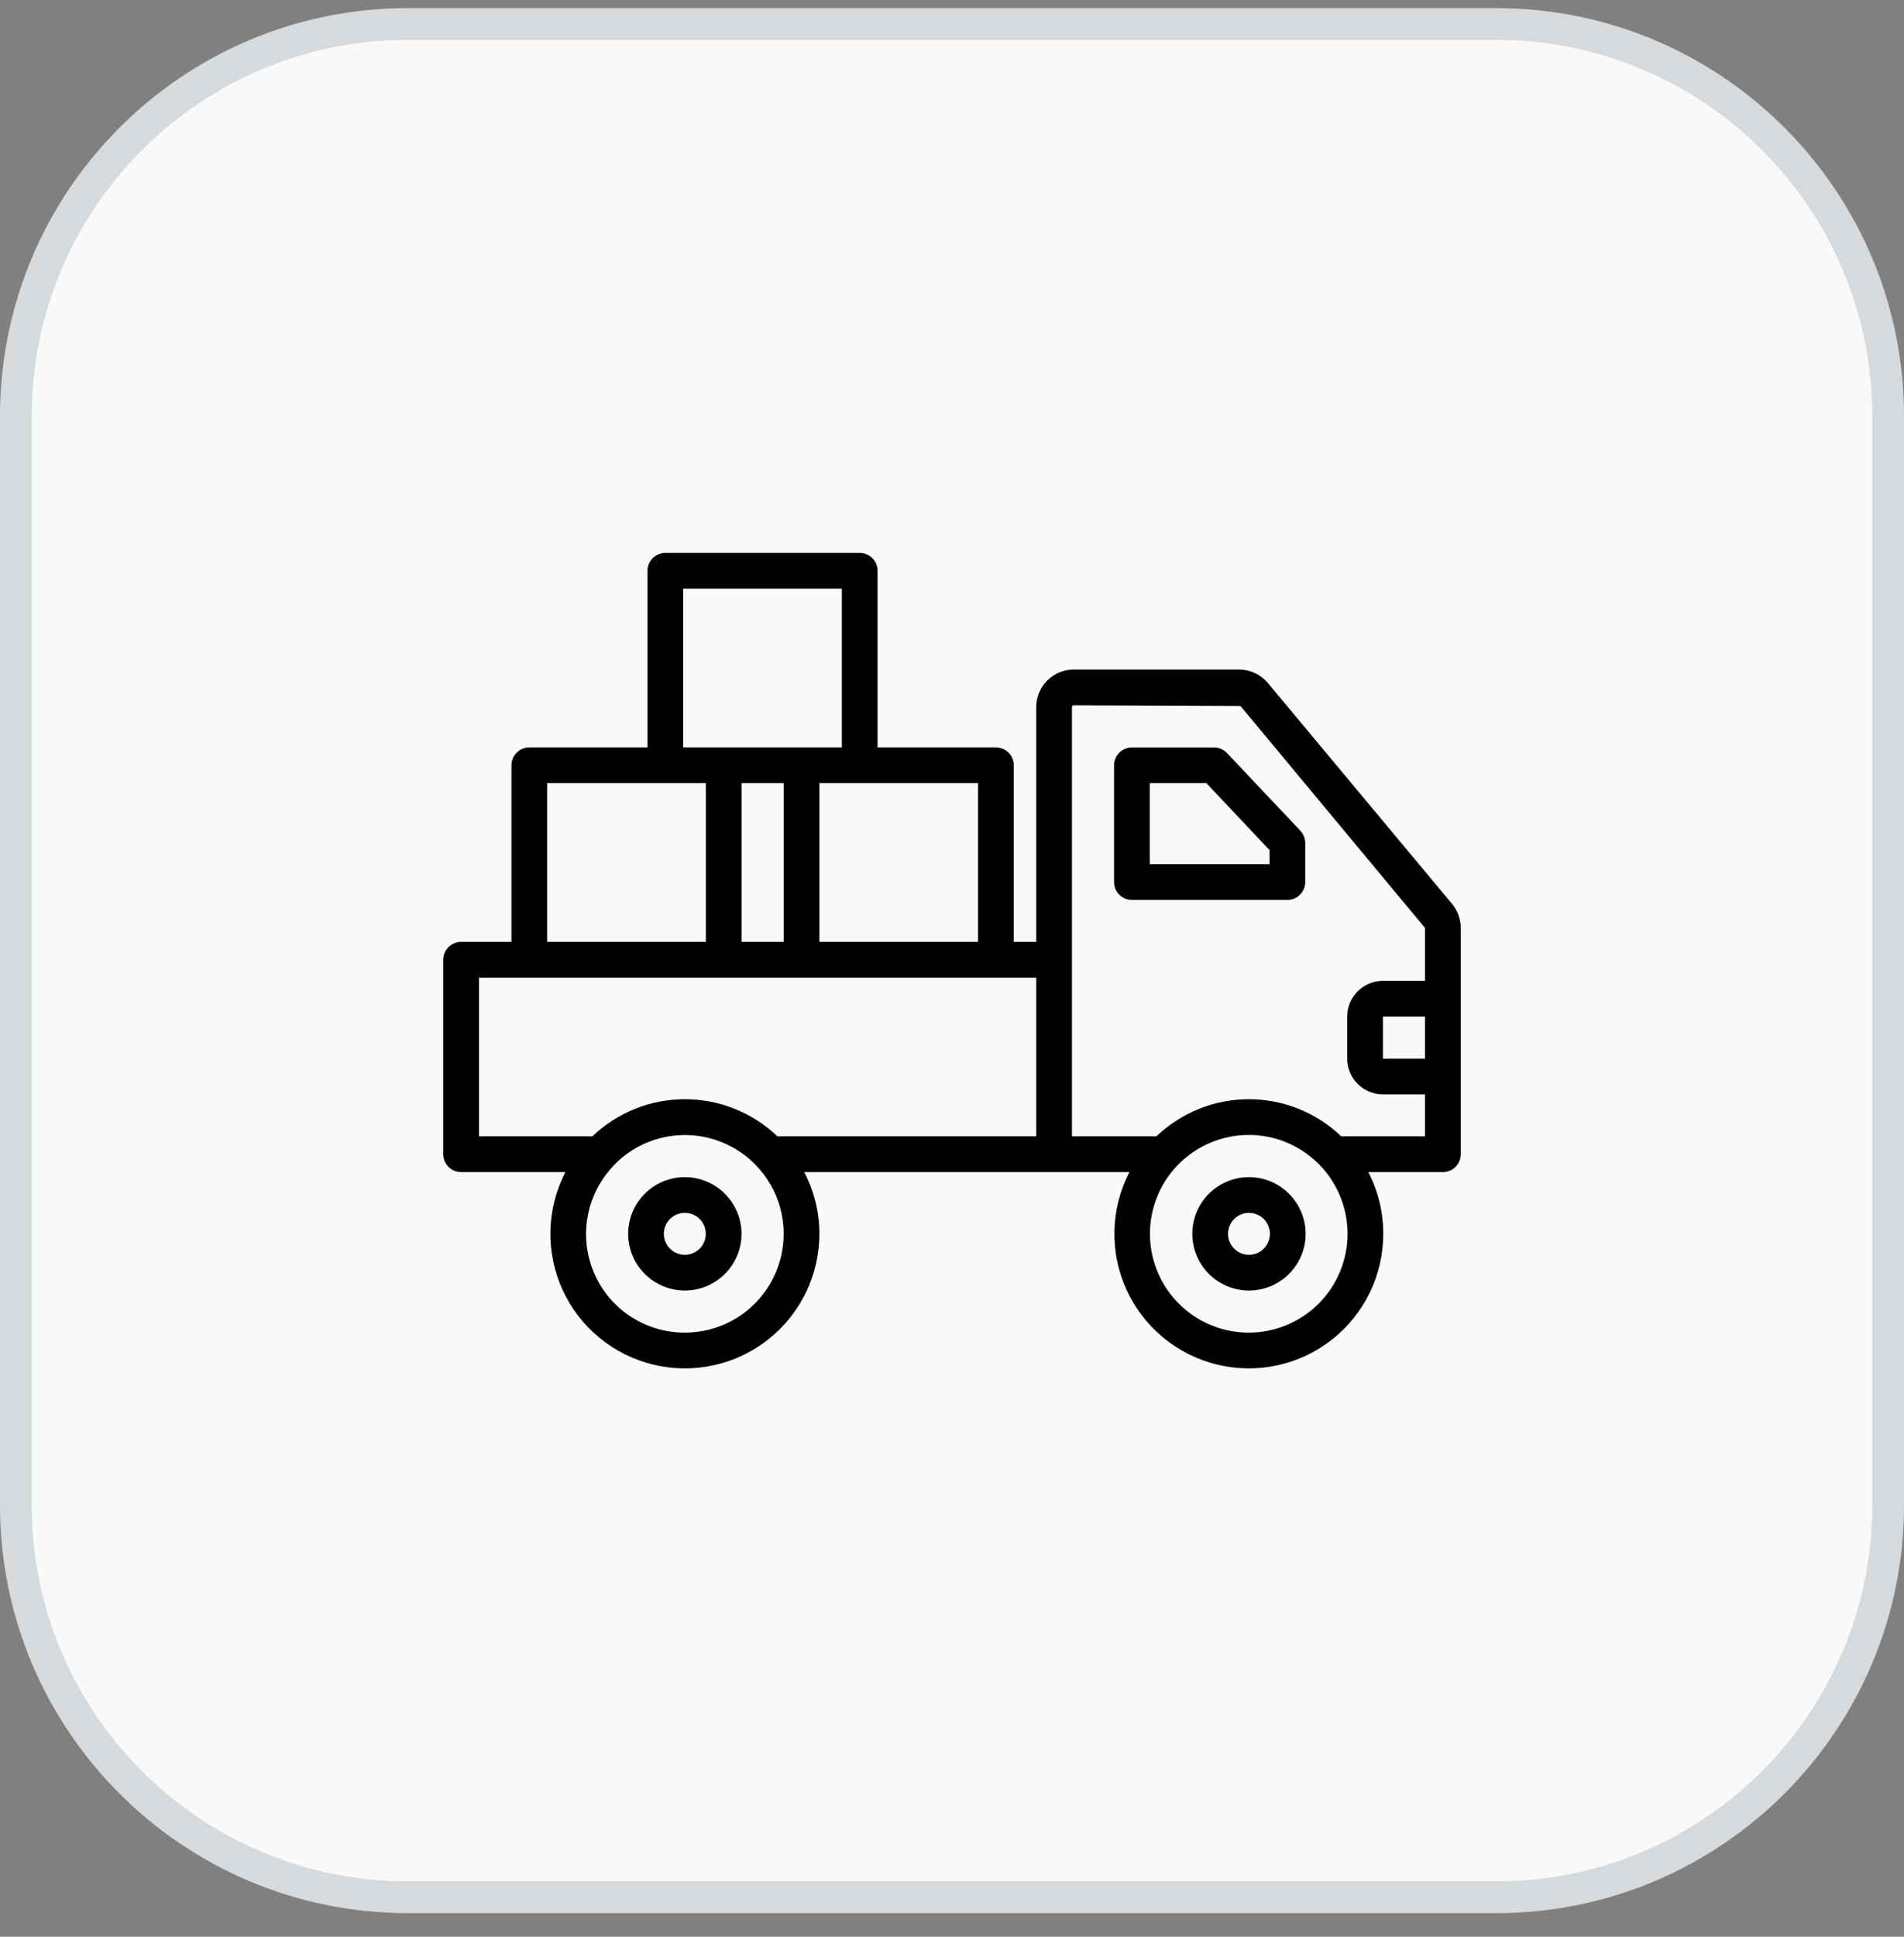
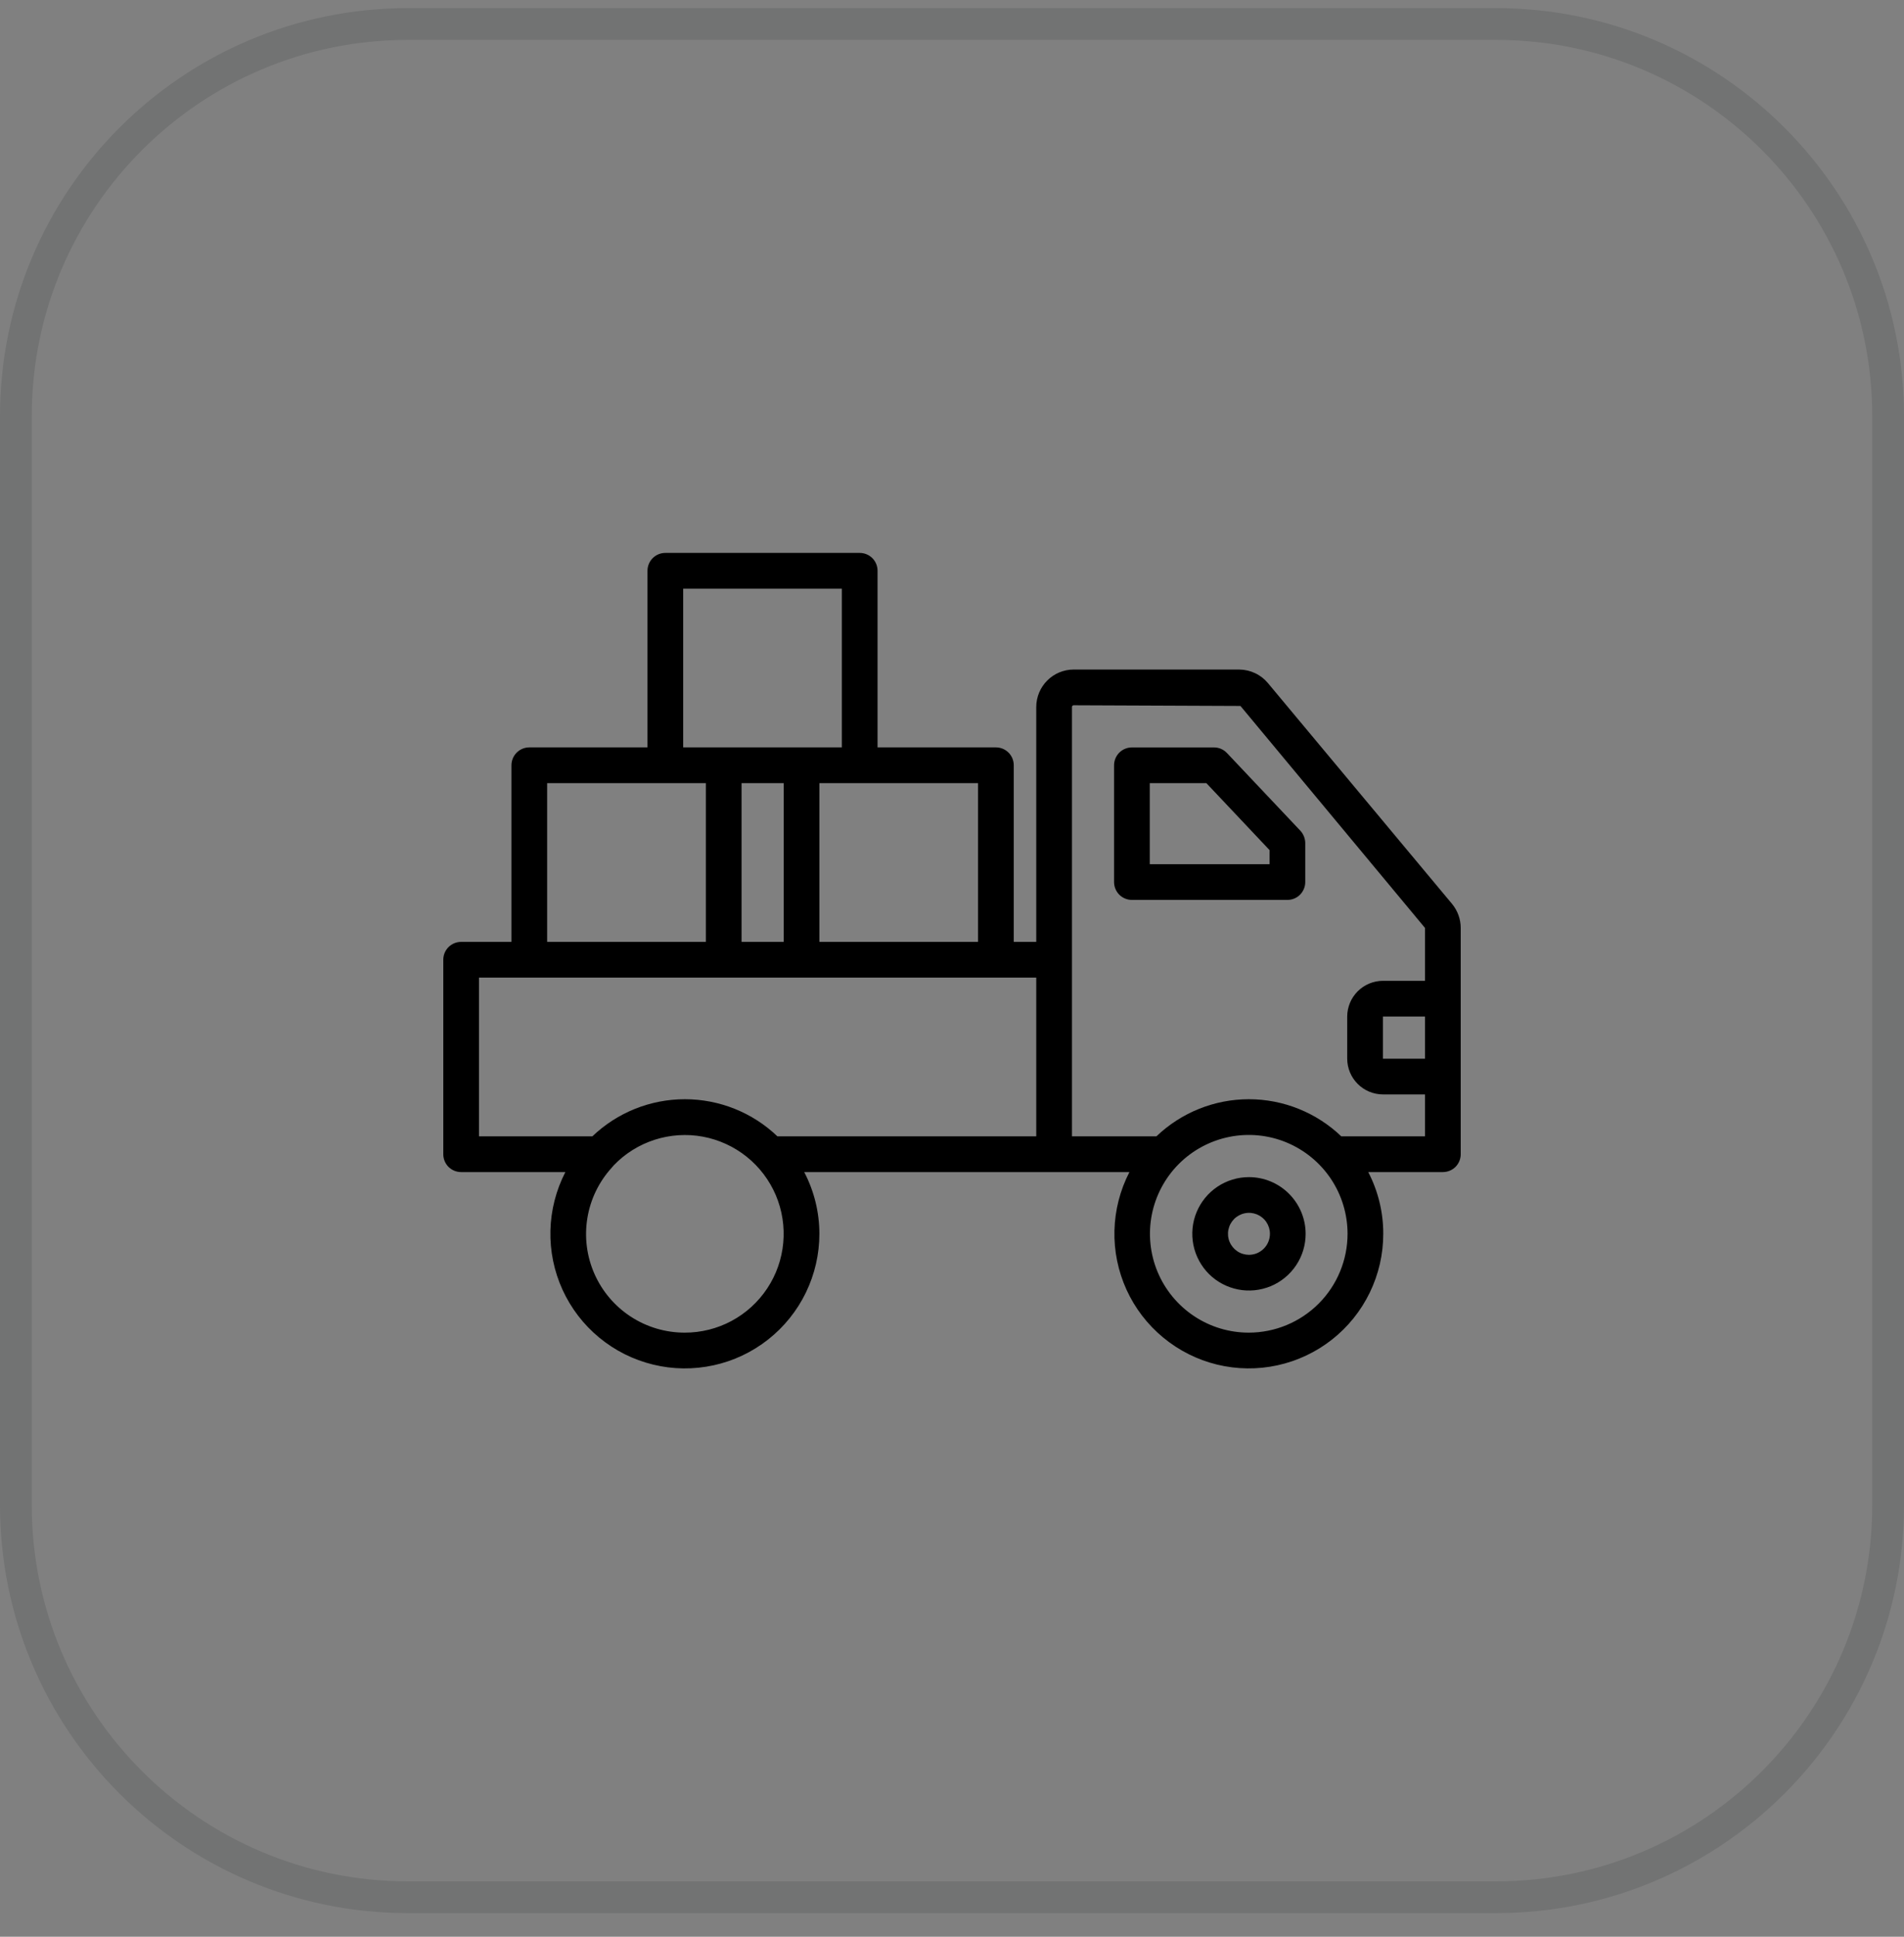
<svg xmlns="http://www.w3.org/2000/svg" width="60" height="61" viewBox="0 0 60 61" fill="none">
  <rect x="0" y="0" width="60" height="61" fill="#808080" stroke="none" />
-   <path d="M0 13.114C0 6.013 5.756 0.256 12.857 0.256H47.143C54.244 0.256 60 6.013 60 13.114V47.399C60 54.5 54.244 60.256 47.143 60.256H12.857C5.756 60.256 0 54.5 0 47.399V13.114Z" fill="#F7F9FB" />
  <path d="M12.857 0.756H47.143C53.967 0.756 59.5 6.289 59.5 13.114V47.399C59.5 54.224 53.967 59.756 47.143 59.756H12.857C6.033 59.756 0.5 54.224 0.5 47.399V13.114C0.5 6.289 6.033 0.756 12.857 0.756Z" stroke="#27282D" stroke-opacity="0.15" />
-   <path d="M21.578 37.075C21.225 37.075 20.88 37.181 20.586 37.377C20.293 37.574 20.064 37.853 19.93 38.18C19.795 38.506 19.76 38.865 19.83 39.212C19.899 39.558 20.07 39.876 20.32 40.126C20.57 40.375 20.889 40.544 21.235 40.613C21.582 40.681 21.941 40.645 22.267 40.51C22.593 40.374 22.872 40.145 23.067 39.85C23.263 39.556 23.367 39.211 23.367 38.858C23.365 38.384 23.176 37.931 22.841 37.597C22.506 37.262 22.052 37.075 21.578 37.075ZM21.578 39.522C21.448 39.521 21.32 39.482 21.212 39.409C21.104 39.336 21.019 39.233 20.97 39.112C20.92 38.992 20.907 38.859 20.933 38.731C20.958 38.603 21.021 38.486 21.113 38.393C21.206 38.301 21.323 38.238 21.451 38.213C21.579 38.187 21.712 38.2 21.832 38.249C21.953 38.299 22.056 38.383 22.129 38.492C22.202 38.6 22.241 38.727 22.242 38.858C22.242 38.945 22.225 39.032 22.192 39.112C22.159 39.193 22.11 39.266 22.048 39.328C21.986 39.389 21.913 39.438 21.832 39.472C21.752 39.505 21.665 39.522 21.578 39.522Z" fill="black" />
  <path d="M39.355 37.075C39.002 37.075 38.657 37.181 38.364 37.377C38.07 37.574 37.842 37.853 37.707 38.18C37.572 38.506 37.538 38.865 37.607 39.212C37.677 39.558 37.847 39.876 38.097 40.126C38.347 40.375 38.666 40.544 39.013 40.613C39.359 40.681 39.718 40.645 40.044 40.51C40.37 40.374 40.649 40.145 40.845 39.85C41.041 39.556 41.145 39.211 41.144 38.858C41.143 38.384 40.953 37.931 40.618 37.597C40.283 37.262 39.829 37.075 39.355 37.075ZM39.355 39.522C39.225 39.521 39.097 39.482 38.989 39.409C38.881 39.336 38.797 39.233 38.747 39.112C38.697 38.992 38.684 38.859 38.71 38.731C38.736 38.603 38.799 38.486 38.891 38.393C38.983 38.301 39.101 38.238 39.229 38.213C39.356 38.187 39.489 38.2 39.61 38.249C39.73 38.299 39.834 38.383 39.907 38.492C39.979 38.6 40.019 38.727 40.019 38.858C40.019 38.945 40.002 39.032 39.969 39.112C39.936 39.193 39.887 39.266 39.825 39.328C39.764 39.389 39.69 39.438 39.61 39.472C39.529 39.505 39.443 39.522 39.355 39.522Z" fill="black" />
  <path d="M40.98 26.167L38.668 23.721C38.615 23.664 38.552 23.619 38.481 23.588C38.411 23.557 38.334 23.541 38.257 23.541H35.67C35.521 23.541 35.378 23.6 35.272 23.705C35.167 23.811 35.107 23.954 35.107 24.103V27.782C35.107 27.931 35.167 28.074 35.272 28.18C35.378 28.285 35.521 28.344 35.67 28.344H40.569C40.718 28.344 40.862 28.285 40.967 28.18C41.072 28.074 41.132 27.931 41.132 27.782V26.555C41.131 26.412 41.077 26.273 40.98 26.167ZM40.007 27.219H36.232V24.666H38.016L40.007 26.775V27.219Z" fill="black" />
  <path d="M45.761 28.473L39.956 21.515C39.846 21.383 39.709 21.276 39.553 21.203C39.398 21.129 39.228 21.09 39.056 21.088H33.831C33.519 21.089 33.221 21.213 33.001 21.434C32.781 21.654 32.657 21.952 32.655 22.263V29.666H31.946V24.103C31.946 23.953 31.887 23.81 31.782 23.705C31.676 23.599 31.533 23.54 31.384 23.54H27.654V17.977C27.654 17.828 27.595 17.685 27.49 17.579C27.384 17.474 27.241 17.415 27.092 17.415H20.966C20.817 17.415 20.674 17.474 20.569 17.579C20.463 17.685 20.404 17.828 20.404 17.977V23.54H16.68C16.531 23.54 16.388 23.599 16.282 23.705C16.177 23.81 16.117 23.953 16.117 24.103V29.666H14.531C14.382 29.666 14.239 29.725 14.133 29.831C14.028 29.936 13.969 30.079 13.969 30.228V36.354C13.969 36.503 14.028 36.646 14.133 36.752C14.239 36.857 14.382 36.916 14.531 36.916H17.816C17.522 37.487 17.361 38.117 17.345 38.758C17.329 39.4 17.46 40.037 17.726 40.621C17.993 41.205 18.388 41.721 18.883 42.129C19.378 42.538 19.96 42.829 20.584 42.98C21.207 43.132 21.857 43.139 22.485 43.002C23.112 42.866 23.7 42.588 24.204 42.191C24.708 41.794 25.116 41.288 25.396 40.71C25.676 40.133 25.821 39.499 25.821 38.857C25.82 38.181 25.656 37.515 25.343 36.916H35.591C35.296 37.486 35.135 38.116 35.119 38.758C35.103 39.399 35.233 40.036 35.499 40.62C35.765 41.204 36.161 41.72 36.656 42.128C37.15 42.537 37.731 42.828 38.355 42.98C38.979 43.131 39.629 43.139 40.256 43.002C40.883 42.865 41.471 42.588 41.975 42.191C42.479 41.794 42.886 41.288 43.166 40.71C43.446 40.132 43.591 39.499 43.59 38.857C43.591 38.182 43.429 37.516 43.117 36.916H45.469C45.618 36.916 45.761 36.857 45.867 36.752C45.972 36.646 46.031 36.503 46.031 36.354V29.227C46.031 28.952 45.935 28.686 45.761 28.473ZM30.821 24.665V29.666H25.821V24.665H30.821ZM21.529 18.54H26.529V23.54H21.529V18.54ZM24.696 24.665V29.666H23.368V24.665H24.696ZM17.242 24.665H22.243V29.666H17.242V24.665ZM21.579 41.973C20.977 41.974 20.387 41.8 19.882 41.472C19.377 41.144 18.978 40.676 18.734 40.125C18.49 39.574 18.412 38.964 18.509 38.369C18.605 37.775 18.873 37.221 19.279 36.776C19.301 36.753 19.321 36.728 19.341 36.703C19.697 36.332 20.14 36.056 20.63 35.898C21.12 35.741 21.641 35.707 22.147 35.8C22.653 35.894 23.128 36.111 23.53 36.433C23.931 36.754 24.246 37.171 24.448 37.644C24.649 38.118 24.729 38.634 24.682 39.146C24.635 39.658 24.462 40.151 24.177 40.58C23.893 41.009 23.507 41.361 23.054 41.604C22.601 41.847 22.094 41.974 21.579 41.973ZM32.655 35.791H24.499C23.714 35.04 22.669 34.621 21.582 34.621C20.495 34.621 19.451 35.04 18.666 35.791H15.094V30.791H32.655V35.791ZM39.354 41.973C38.739 41.974 38.136 41.792 37.624 41.45C37.112 41.108 36.712 40.623 36.476 40.054C36.24 39.485 36.178 38.859 36.297 38.255C36.417 37.651 36.713 37.096 37.148 36.66C37.583 36.224 38.138 35.928 38.741 35.807C39.345 35.686 39.971 35.747 40.54 35.982C41.109 36.218 41.596 36.616 41.939 37.128C42.281 37.639 42.464 38.241 42.465 38.857C42.465 39.683 42.138 40.475 41.555 41.059C40.971 41.643 40.18 41.972 39.354 41.973ZM44.906 33.345H43.579V32.017H44.906V33.345ZM44.906 30.892H43.579C43.281 30.893 42.995 31.012 42.784 31.223C42.574 31.433 42.455 31.719 42.454 32.017V33.345C42.455 33.643 42.574 33.928 42.784 34.139C42.995 34.35 43.281 34.469 43.579 34.47H44.906V35.791H42.268C41.484 35.041 40.44 34.621 39.354 34.621C38.269 34.621 37.225 35.041 36.441 35.791H33.78V22.263C33.781 22.25 33.787 22.238 33.796 22.229C33.806 22.22 33.818 22.214 33.831 22.213L39.09 22.235L44.906 29.227V30.892Z" fill="black" />
</svg>